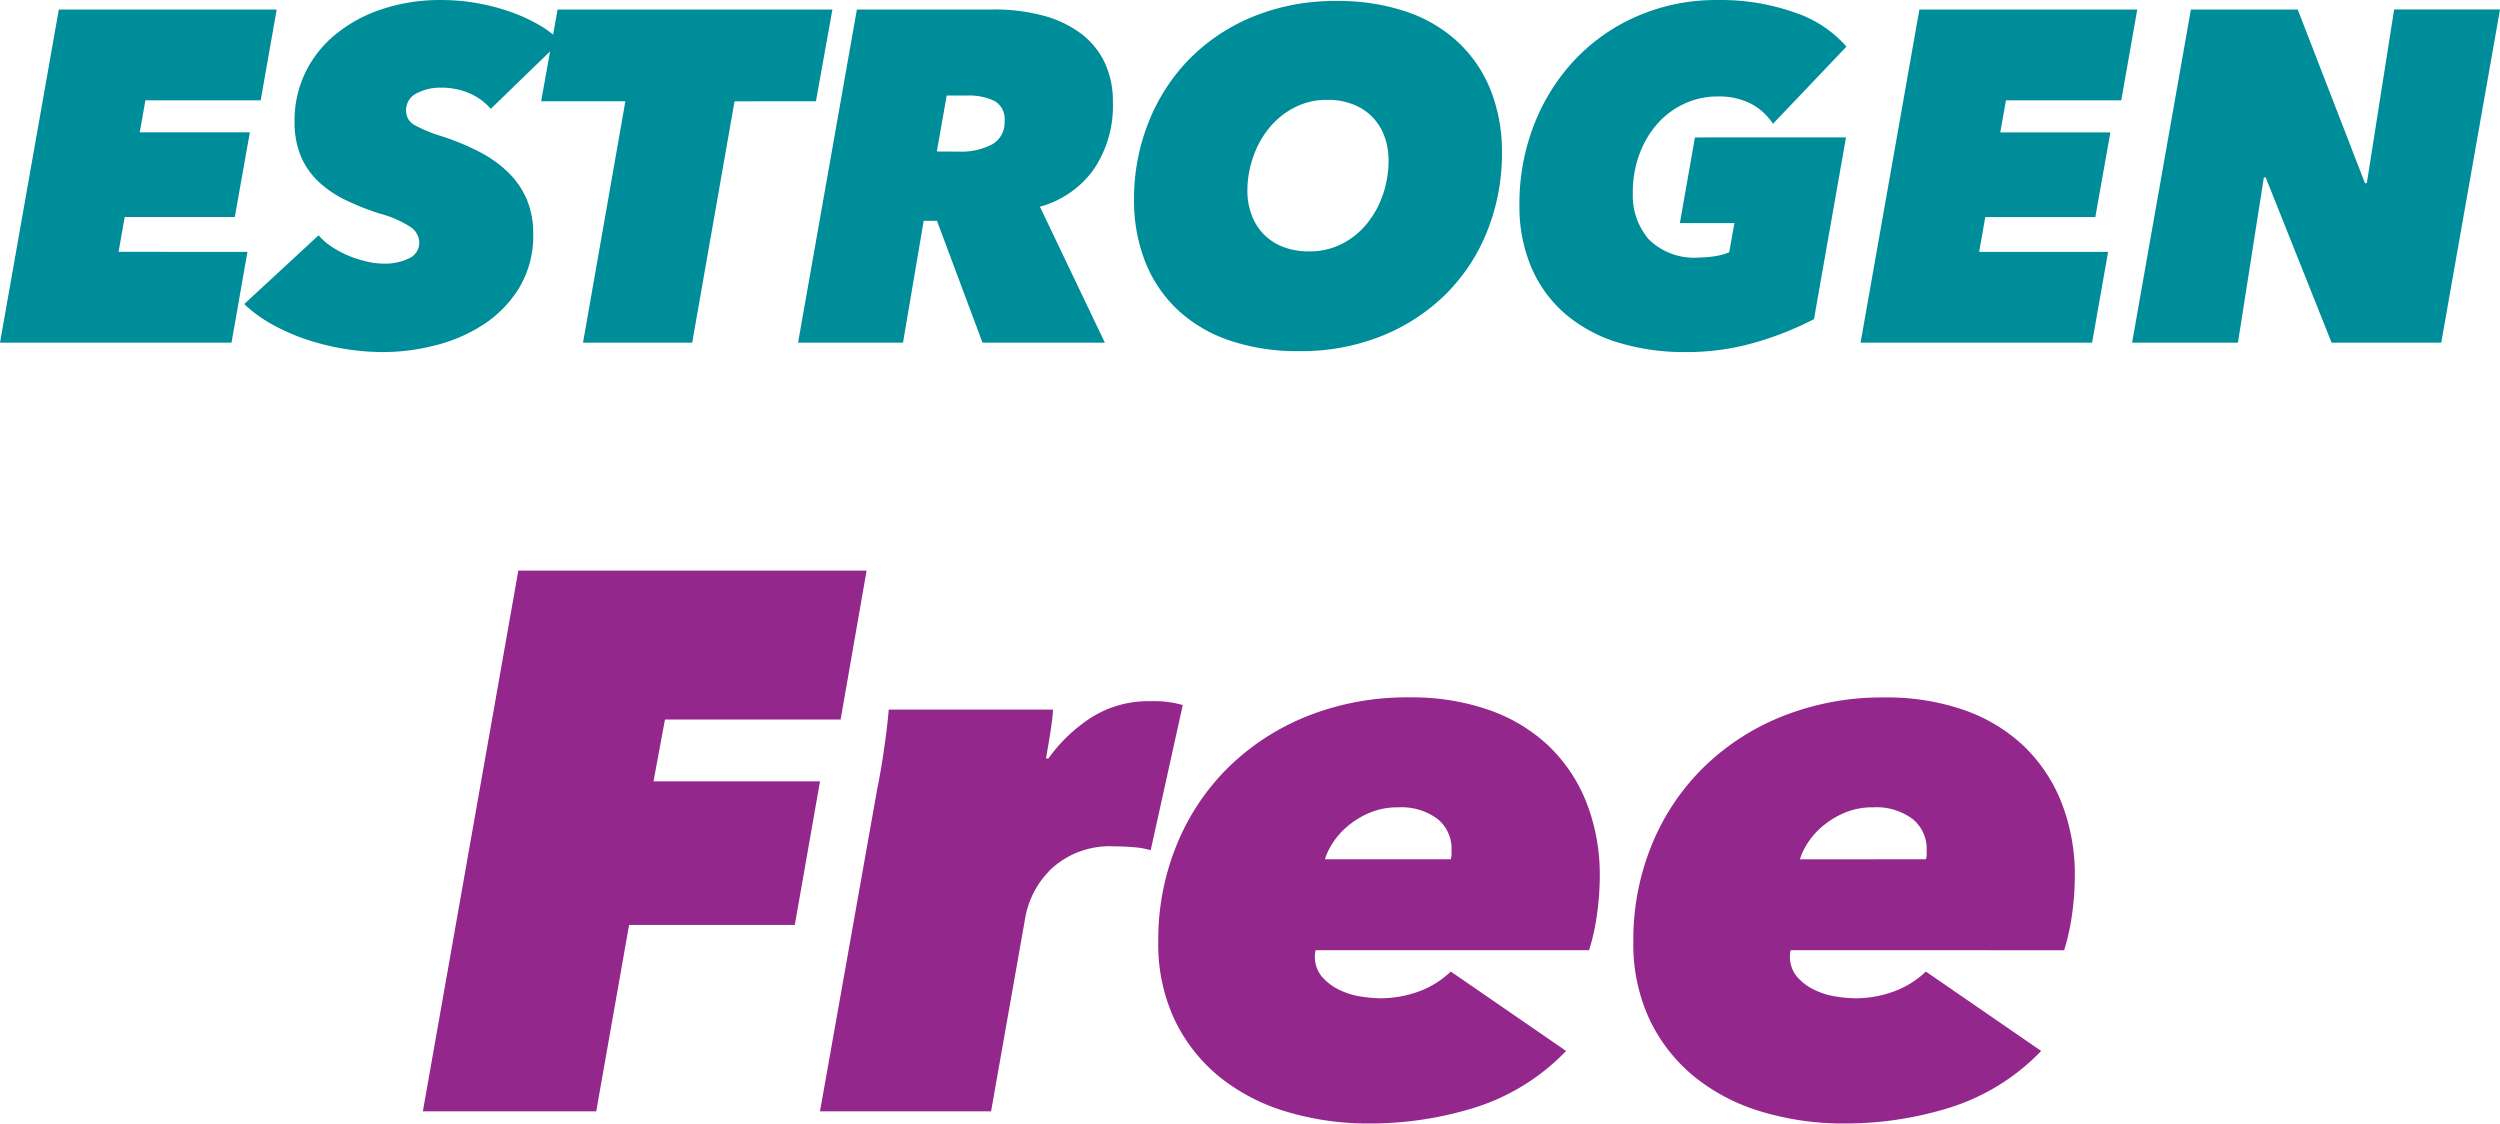
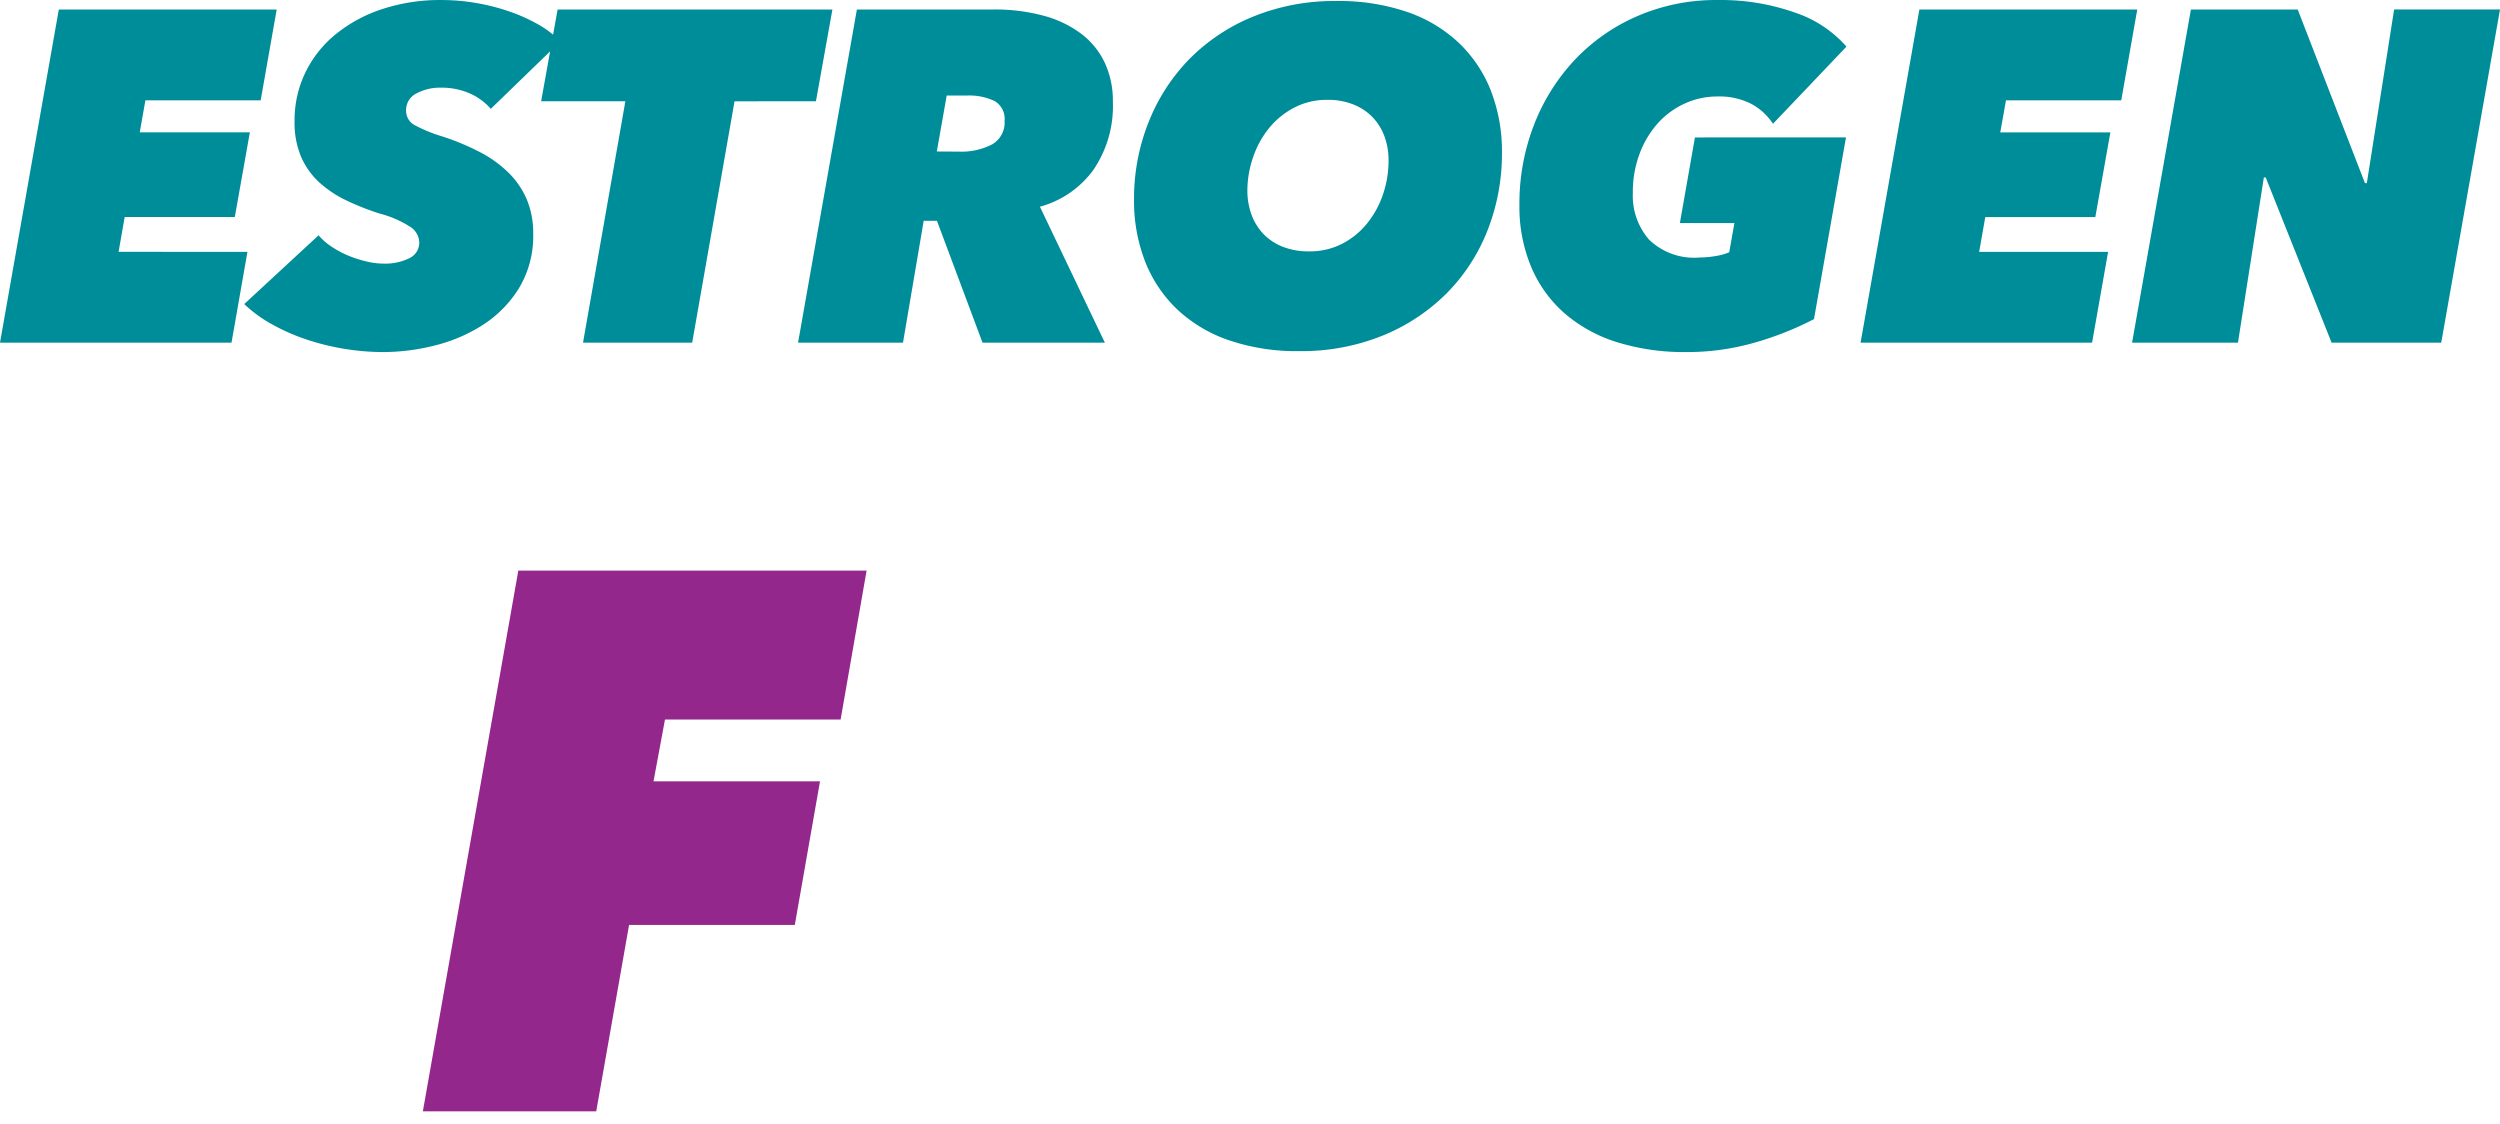
<svg xmlns="http://www.w3.org/2000/svg" width="170.012" height="76.405" viewBox="0 0 170.012 76.405">
  <defs>
    <clipPath id="clip-path">
-       <rect id="Rectangle_863" data-name="Rectangle 863" width="112.342" height="37.603" fill="#93278c" />
-     </clipPath>
+       </clipPath>
  </defs>
  <g id="Group_987" data-name="Group 987" transform="translate(2449.928 18945.568)">
    <path id="Path_10054" data-name="Path 10054" d="M-84.928,0l4-22.656h14.816L-67.2-16.48h-7.84l-.384,2.176h7.488l-1.024,5.76h-7.488l-.416,2.368H-68.1L-69.184,0Zm33.376-15.9a4.042,4.042,0,0,0-1.408-1.04,4.755,4.755,0,0,0-2.016-.4,3.38,3.38,0,0,0-1.616.384,1.259,1.259,0,0,0-.72,1.184,1.1,1.1,0,0,0,.608.992,9.745,9.745,0,0,0,1.792.736,16.753,16.753,0,0,1,2.624,1.088,8.044,8.044,0,0,1,1.952,1.408A5.683,5.683,0,0,1-49.1-9.728a5.875,5.875,0,0,1,.432,2.3,6.866,6.866,0,0,1-.96,3.712,7.93,7.93,0,0,1-2.448,2.5A10.863,10.863,0,0,1-55.36.192,14.357,14.357,0,0,1-58.848.64,16.324,16.324,0,0,1-61.536.416a16.537,16.537,0,0,1-2.576-.64,13.781,13.781,0,0,1-2.32-1.024A9.158,9.158,0,0,1-68.32-2.624L-63.264-7.3a4.256,4.256,0,0,0,.928.8,6.768,6.768,0,0,0,1.136.6,8.253,8.253,0,0,0,1.2.38,4.887,4.887,0,0,0,1.12.144,3.734,3.734,0,0,0,1.792-.368,1.163,1.163,0,0,0,.672-1.072,1.3,1.3,0,0,0-.56-1.024,6.95,6.95,0,0,0-2.1-.928,17.6,17.6,0,0,1-2.288-.9A7.5,7.5,0,0,1-63.216-10.9a5.164,5.164,0,0,1-1.232-1.728,6.01,6.01,0,0,1-.448-2.448,7.46,7.46,0,0,1,.72-3.264,7.671,7.671,0,0,1,2.048-2.608,9.843,9.843,0,0,1,3.168-1.728,12.538,12.538,0,0,1,4.048-.624,13.844,13.844,0,0,1,2.4.208,14.334,14.334,0,0,1,2.24.576,11.654,11.654,0,0,1,1.952.88,6.509,6.509,0,0,1,1.5,1.152Zm16.576-.512L-37.856,0H-45.28l2.88-16.416h-5.728l1.12-6.24H-28.32l-1.12,6.24ZM-18.112,0l-3.1-8.288h-.9L-23.52,0h-7.136l4-22.656h9.312a12.6,12.6,0,0,1,3.36.416,7.5,7.5,0,0,1,2.56,1.216,5.333,5.333,0,0,1,1.616,1.968,6.108,6.108,0,0,1,.56,2.672,7.683,7.683,0,0,1-1.328,4.64,6.65,6.65,0,0,1-3.632,2.5L-9.792,0Zm-1.632-12.992a4.507,4.507,0,0,0,2.3-.5,1.706,1.706,0,0,0,.832-1.584,1.4,1.4,0,0,0-.688-1.36,4,4,0,0,0-1.872-.368h-1.376L-21.22-13ZM3.424.576A14.223,14.223,0,0,1-1.392-.176,9.7,9.7,0,0,1-4.912-2.3a9.052,9.052,0,0,1-2.16-3.264,11.362,11.362,0,0,1-.736-4.16A14,14,0,0,1-6.816-15a12.945,12.945,0,0,1,2.784-4.3A12.959,12.959,0,0,1,.3-22.176a14.6,14.6,0,0,1,5.648-1.056,14.328,14.328,0,0,1,4.848.752,9.7,9.7,0,0,1,3.52,2.128,9.052,9.052,0,0,1,2.16,3.264,11.362,11.362,0,0,1,.736,4.16,14.206,14.206,0,0,1-.976,5.28,12.62,12.62,0,0,1-2.78,4.288A13.137,13.137,0,0,1,9.1-.48,14.684,14.684,0,0,1,3.424.576ZM9.5-12.384A4.715,4.715,0,0,0,9.232-14a3.746,3.746,0,0,0-.8-1.312,3.69,3.69,0,0,0-1.312-.88,4.665,4.665,0,0,0-1.776-.32,4.787,4.787,0,0,0-2.256.528,5.436,5.436,0,0,0-1.712,1.392A6.391,6.391,0,0,0,.288-12.608,6.962,6.962,0,0,0-.1-10.336,4.715,4.715,0,0,0,.176-8.72a3.746,3.746,0,0,0,.8,1.312,3.69,3.69,0,0,0,1.312.88,4.756,4.756,0,0,0,1.808.32,4.812,4.812,0,0,0,2.24-.512,5.3,5.3,0,0,0,1.7-1.38A6.391,6.391,0,0,0,9.12-10.08a7.056,7.056,0,0,0,.38-2.3Zm26.144-2.5a4.11,4.11,0,0,0-1.456-1.344,4.773,4.773,0,0,0-2.352-.512,5.246,5.246,0,0,0-2.16.464,5.53,5.53,0,0,0-1.824,1.312,6.538,6.538,0,0,0-1.26,2.064,7.446,7.446,0,0,0-.48,2.752A4.54,4.54,0,0,0,27.2-7.024a4.386,4.386,0,0,0,3.456,1.232,6.526,6.526,0,0,0,1.1-.1,3.787,3.787,0,0,0,.912-.256l.352-1.984H29.312l1.024-5.824H40.608L38.432-1.6A21.688,21.688,0,0,1,34.448-.016a16.6,16.6,0,0,1-4.72.656,15.384,15.384,0,0,1-4.64-.656A10.014,10.014,0,0,1,21.52-1.952,8.656,8.656,0,0,1,19.22-5.1a10.6,10.6,0,0,1-.82-4.272,14.759,14.759,0,0,1,.992-5.44,13.648,13.648,0,0,1,2.768-4.416,12.864,12.864,0,0,1,4.256-2.976A13.433,13.433,0,0,1,31.872-23.3a15.13,15.13,0,0,1,5.248.848,8.042,8.042,0,0,1,3.52,2.32ZM41.6,0l4-22.656H60.416L59.328-16.48h-7.84L51.1-14.3h7.488L57.564-8.54H50.08l-.416,2.368h8.768L57.344,0ZM73.632,0l-4.48-11.232h-.128L67.264,0h-7.2l4-22.656h7.264L75.9-10.848h.128l1.856-11.808h7.2L81.088,0Z" transform="translate(-2365 -18922.266)" fill="#008d9a" />
    <g id="Group_1040" data-name="Group 1040" transform="translate(-2421.171 -18906.766)">
      <path id="Path_9974" data-name="Path 9974" d="M6.492,0,0,36.773H11.79L14.023,24.1h11.27l1.714-9.766H15.685l.78-4.206H28.409L30.176,0Z" fill="#93278c" />
      <g id="Group_1041" data-name="Group 1041">
        <g id="Group_1040-2" data-name="Group 1040" clip-path="url(#clip-path)">
-           <path id="Path_9975" data-name="Path 9975" d="M33.124,12.843q.234-1.559.338-2.805H44.628a5.822,5.822,0,0,1-.052.675c-.036.278-.078.582-.13.909s-.1.65-.156.961-.1.572-.129.781h.156a10.83,10.83,0,0,1,2.908-2.779,7.259,7.259,0,0,1,4.051-1.118,7.166,7.166,0,0,1,2.181.261L51.276,19.6a5.755,5.755,0,0,0-1.194-.206c-.45-.037-.866-.053-1.246-.053a5.874,5.874,0,0,0-4.208,1.427,6.1,6.1,0,0,0-1.87,3.35L40.421,37.357H28.787l3.9-21.969q.207-.986.442-2.544" transform="translate(-1.78 -0.585)" fill="#93278c" />
          <path id="Path_9976" data-name="Path 9976" d="M64.011,26.382a1.145,1.145,0,0,0-.052.363,2.114,2.114,0,0,0,.467,1.428,3.591,3.591,0,0,0,1.143.883,5.059,5.059,0,0,0,1.454.468,8.643,8.643,0,0,0,1.4.129,7.547,7.547,0,0,0,2.545-.442A6.245,6.245,0,0,0,73.2,27.836l7.842,5.4a14.752,14.752,0,0,1-6.181,3.843,23.993,23.993,0,0,1-7.218,1.09,19.3,19.3,0,0,1-5.532-.779,13.281,13.281,0,0,1-4.571-2.337,11.277,11.277,0,0,1-3.09-3.87,12.108,12.108,0,0,1-1.143-5.427,17.017,17.017,0,0,1,1.246-6.518,15.725,15.725,0,0,1,3.506-5.273,16.3,16.3,0,0,1,5.4-3.505A18.313,18.313,0,0,1,70.4,9.191a15.911,15.911,0,0,1,5.4.857,11.337,11.337,0,0,1,4.051,2.44,10.831,10.831,0,0,1,2.572,3.844,13.478,13.478,0,0,1,.908,5.064,18.975,18.975,0,0,1-.181,2.494,14.778,14.778,0,0,1-.546,2.493ZM73.2,20.2a1.11,1.11,0,0,0,.052-.342v-.29A2.6,2.6,0,0,0,72.3,17.46a4.1,4.1,0,0,0-2.675-.791,4.869,4.869,0,0,0-1.948.37,5.851,5.851,0,0,0-1.48.9,5.091,5.091,0,0,0-1.012,1.132A4.458,4.458,0,0,0,64.64,20.2Z" transform="translate(-3.296 -0.568)" fill="#93278c" />
          <path id="Path_9977" data-name="Path 9977" d="M98.445,26.382a1.145,1.145,0,0,0-.052.363,2.114,2.114,0,0,0,.467,1.428,3.591,3.591,0,0,0,1.143.883,5.059,5.059,0,0,0,1.454.468,8.643,8.643,0,0,0,1.4.129,7.547,7.547,0,0,0,2.545-.442,6.245,6.245,0,0,0,2.233-1.375l7.842,5.4a14.752,14.752,0,0,1-6.181,3.843,23.993,23.993,0,0,1-7.218,1.09,19.306,19.306,0,0,1-5.532-.779,13.281,13.281,0,0,1-4.571-2.337,11.277,11.277,0,0,1-3.09-3.87,12.108,12.108,0,0,1-1.143-5.427,17.017,17.017,0,0,1,1.246-6.518,15.725,15.725,0,0,1,3.512-5.27,16.3,16.3,0,0,1,5.4-3.5,18.313,18.313,0,0,1,6.934-1.272,15.911,15.911,0,0,1,5.4.857,11.337,11.337,0,0,1,4.051,2.44,10.831,10.831,0,0,1,2.572,3.844,13.478,13.478,0,0,1,.908,5.064,18.978,18.978,0,0,1-.181,2.494,14.78,14.78,0,0,1-.546,2.493Zm9.193-6.181a1.111,1.111,0,0,0,.052-.342v-.29a2.594,2.594,0,0,0-.961-2.109,4.1,4.1,0,0,0-2.675-.791,4.869,4.869,0,0,0-1.948.37,5.851,5.851,0,0,0-1.48.9,5.091,5.091,0,0,0-1.012,1.132,4.458,4.458,0,0,0-.545,1.134Z" transform="translate(-5.424 -0.568)" fill="#93278c" />
        </g>
      </g>
    </g>
  </g>
</svg>